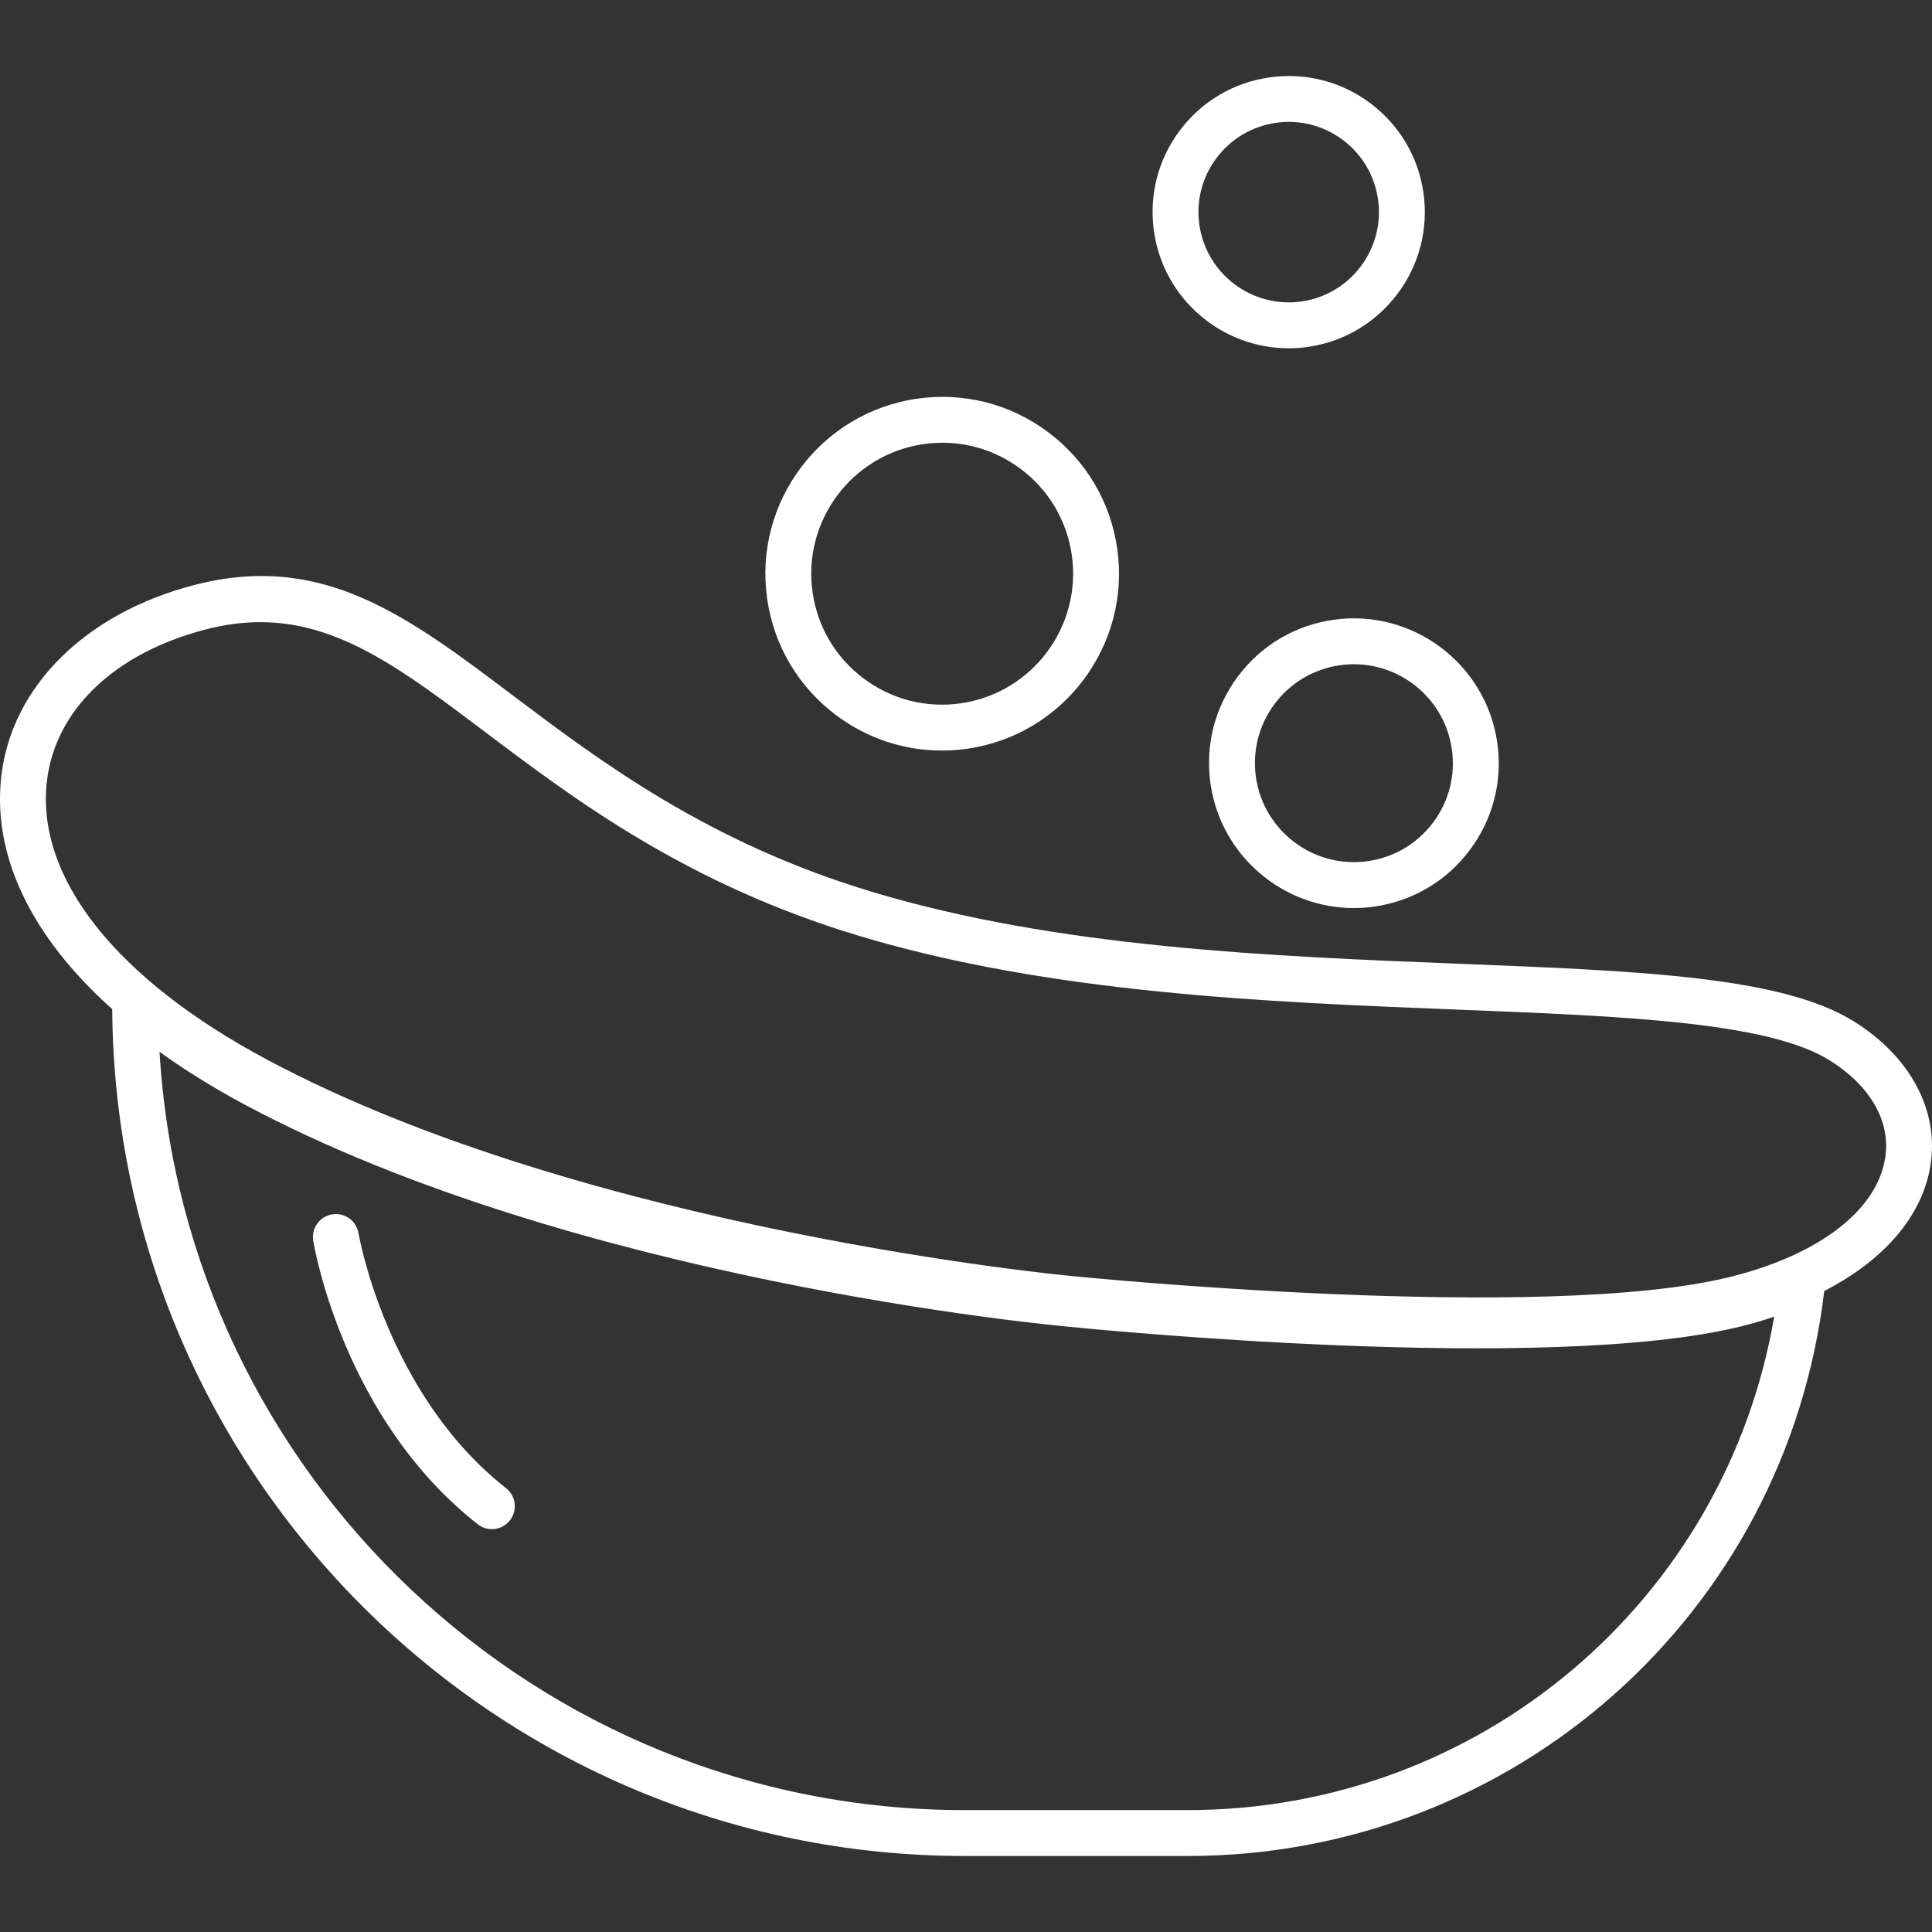
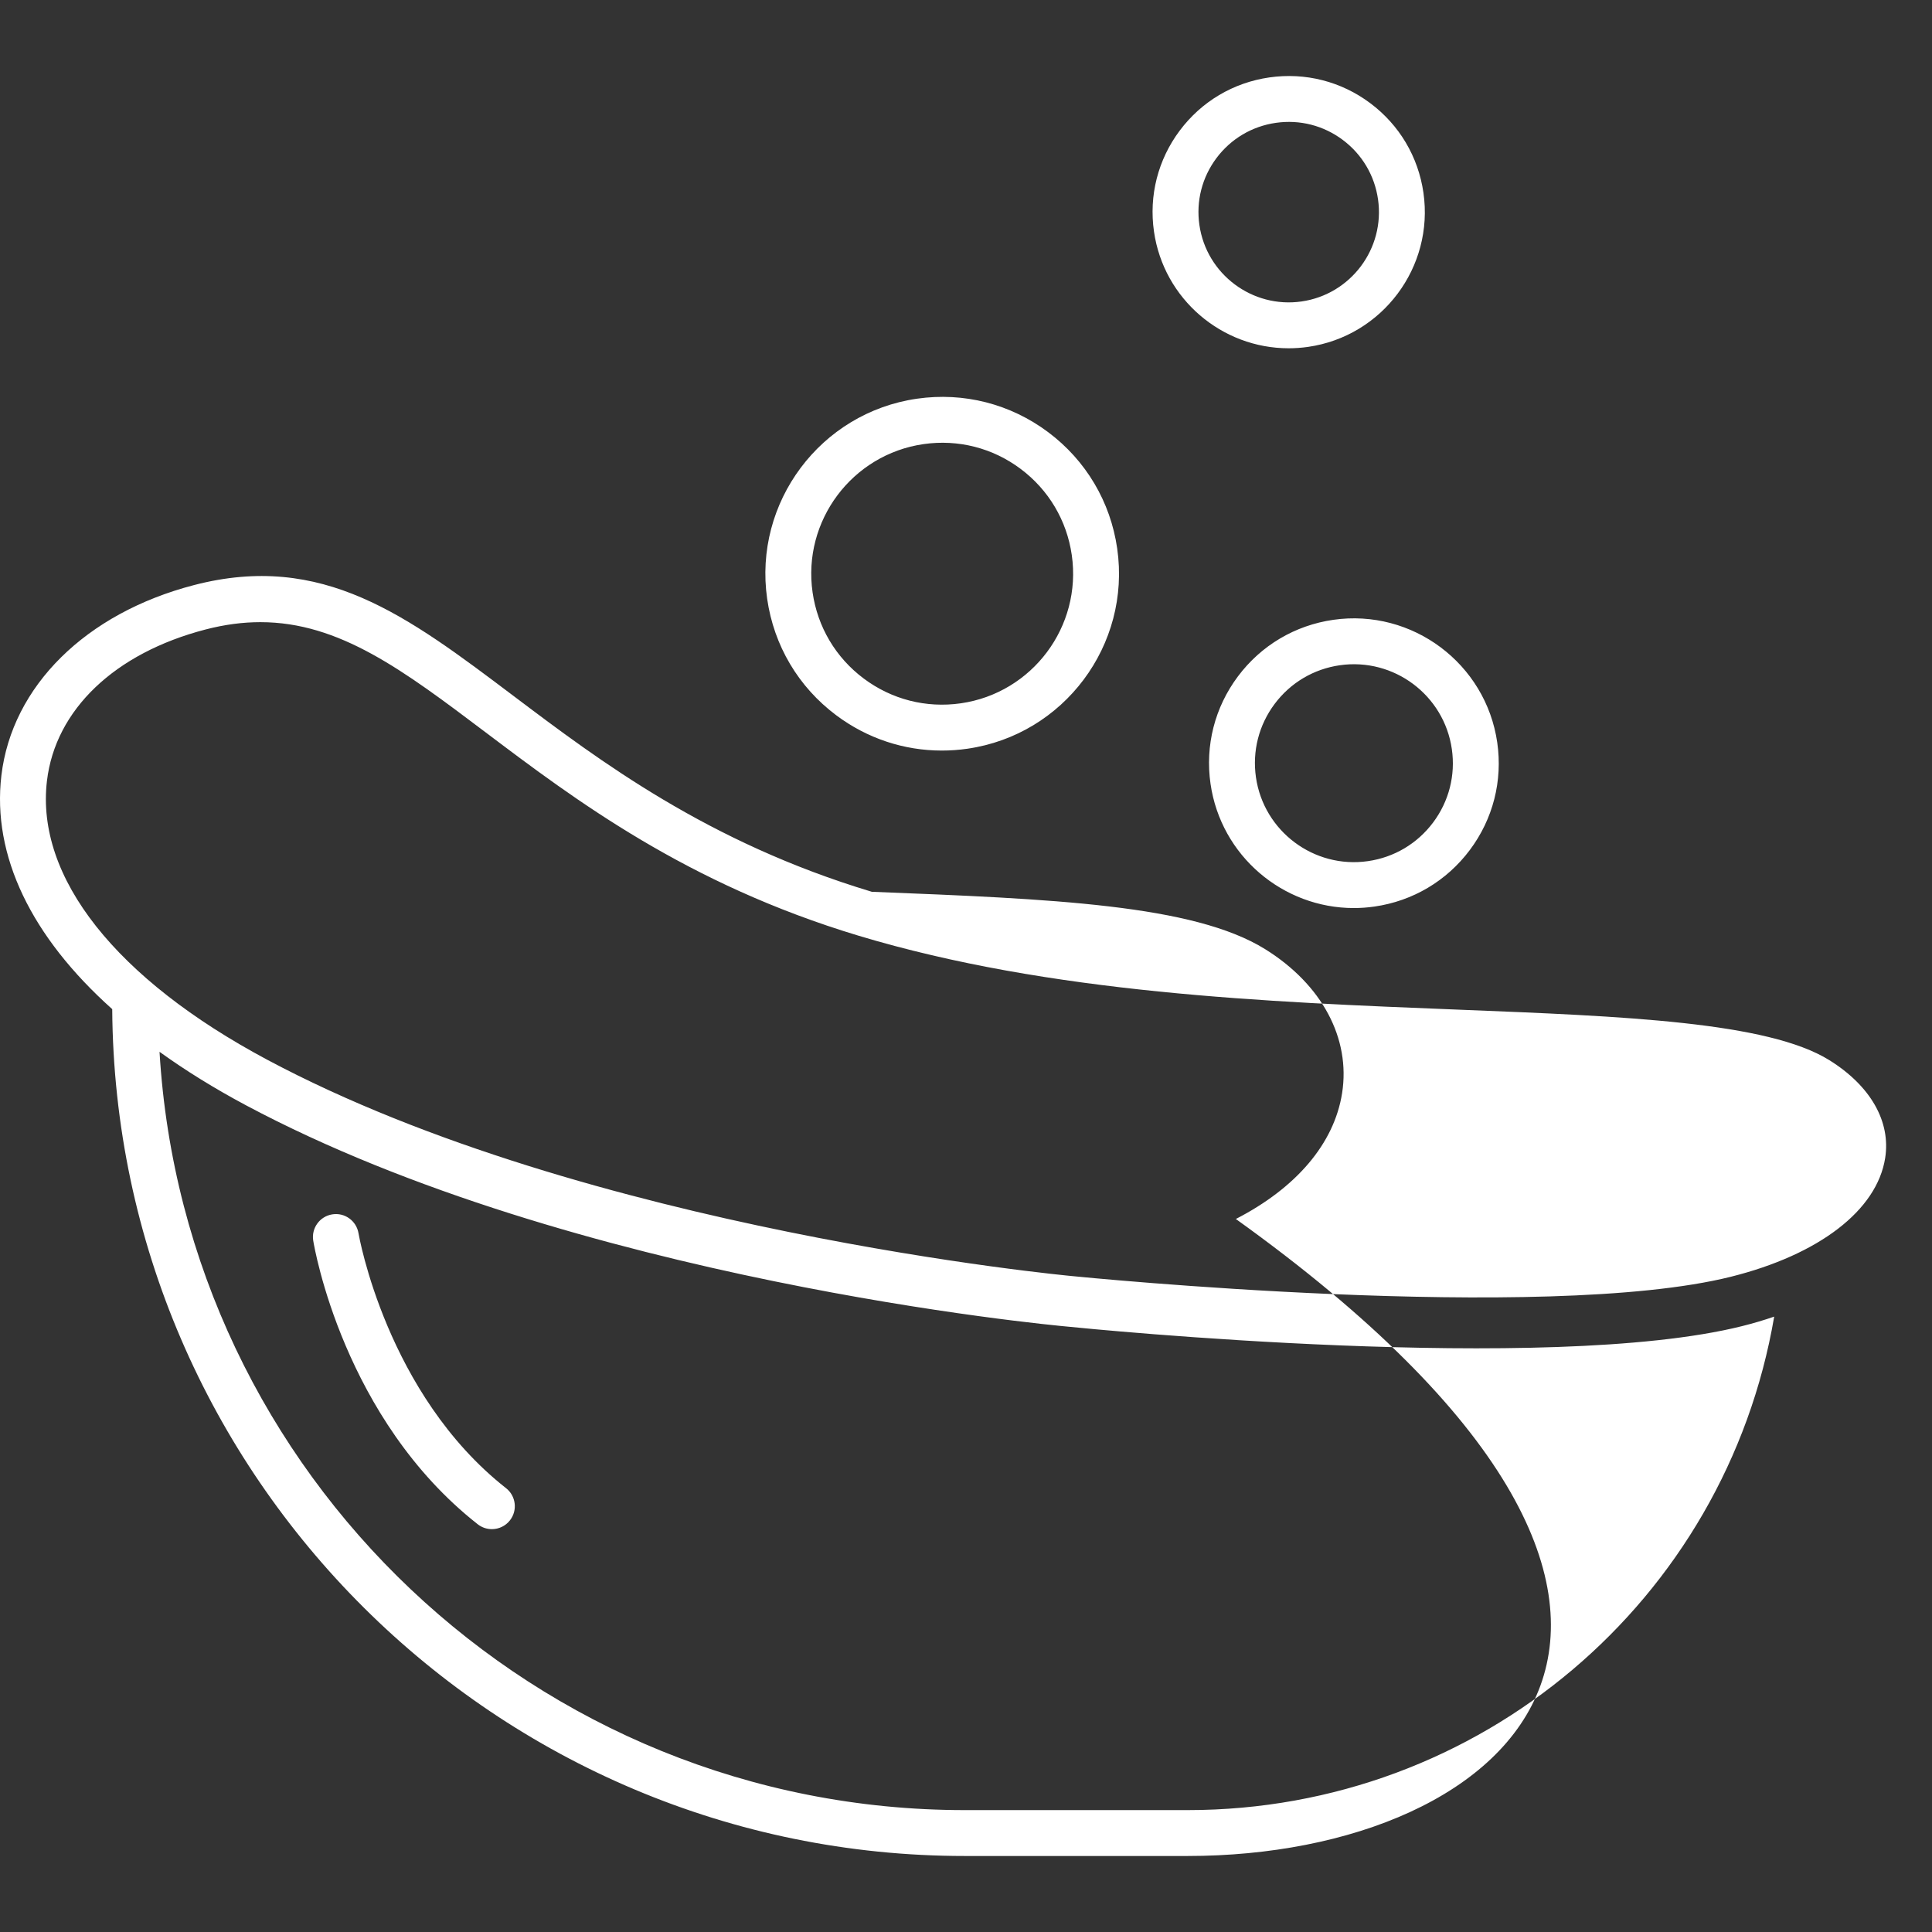
<svg xmlns="http://www.w3.org/2000/svg" version="1.1" id="Capa_1" x="0px" y="0px" viewBox="0 0 210.53 210.53" style="enable-background:new 0 0 210.53 210.53;" xml:space="preserve" fill="#FFFFFF">
  <rect x="0" y="0" width="210.53" height="210.53" fill="#333333" stroke="none" />
-   <path d="M129.413,202.247h-24.289c-51.017,0-92.561-41.341-92.895-92.281C3.416,102.091-0.883,93.244,0.151,84.508 c1.151-9.733,9.193-17.685,20.987-20.751c13.99-3.635,23.174,3.293,34.806,12.067c9.43,7.112,21.165,15.964,39.058,21.354 c20.29,6.111,43.574,7.034,64.117,7.848c19.583,0.776,35.051,1.389,42.869,6.258c6.185,3.852,9.317,9.714,8.378,15.683 c-0.868,5.526-5.031,10.348-11.578,13.714C194.633,175.849,164.974,202.247,129.413,202.247z M17.384,114.615 c2.729,46.027,41.04,82.632,87.74,82.632h24.289c31.866,0,58.627-22.832,63.921-53.775c-1.116,0.386-2.288,0.732-3.51,1.038 c-21.172,5.292-71.253,0.277-73.374,0.062c-2.154-0.194-53.842-5.034-89.657-24.135C23.373,118.613,20.224,116.664,17.384,114.615z M28.372,67.797c-1.898,0-3.875,0.253-5.976,0.799c-9.902,2.575-16.362,8.743-17.28,16.5c-1.243,10.511,7.515,21.59,24.03,30.398 c34.928,18.629,87.257,23.522,87.781,23.57c0.539,0.055,51.358,5.145,71.684,0.064c9.635-2.409,15.921-7.246,16.816-12.938 c0.625-3.979-1.592-7.865-6.082-10.662c-6.695-4.169-22.326-4.789-40.425-5.506c-20.84-0.826-44.462-1.762-65.36-8.057 c-18.749-5.647-30.88-14.797-40.627-22.149C43.944,73.035,36.998,67.797,28.372,67.797z M53.599,166.631 c-0.54,0-1.085-0.174-1.543-0.534c-14.598-11.47-17.793-30.107-17.922-30.895c-0.224-1.363,0.7-2.648,2.063-2.871 c1.364-0.227,2.646,0.7,2.87,2.061l0,0c0.029,0.174,3.043,17.533,16.078,27.774c1.085,0.853,1.273,2.425,0.421,3.51 C55.074,166.304,54.341,166.631,53.599,166.631z M147.523,98.95c-7.716,0-14.481-5.682-15.612-13.538 c-0.601-4.173,0.46-8.33,2.986-11.705s6.216-5.564,10.39-6.165c8.602-1.238,16.629,4.76,17.869,13.375 c0.601,4.173-0.46,8.33-2.986,11.705c-2.526,3.375-6.216,5.565-10.39,6.165C149.022,98.897,148.268,98.95,147.523,98.95z M145.998,72.492c-2.851,0.41-5.371,1.906-7.098,4.211c-1.726,2.306-2.45,5.146-2.04,7.997c0.848,5.886,6.333,9.988,12.209,9.138 c2.851-0.41,5.371-1.906,7.098-4.212c1.726-2.306,2.45-5.146,2.04-7.997C157.36,75.745,151.891,71.647,145.998,72.492 C145.999,72.492,145.999,72.492,145.998,72.492z M102.63,81.789c-4.133,0-8.138-1.325-11.506-3.846 c-4.12-3.084-6.793-7.588-7.525-12.682c-1.513-10.516,5.813-20.302,16.328-21.815c0,0,0,0,0.001,0 c5.088-0.731,10.168,0.562,14.289,3.646c4.12,3.084,6.793,7.588,7.525,12.682c1.513,10.516-5.813,20.302-16.328,21.815 C104.483,81.723,103.554,81.789,102.63,81.789z M100.639,48.395c-7.788,1.12-13.212,8.367-12.092,16.154 c0.542,3.772,2.521,7.107,5.573,9.391c3.05,2.284,6.805,3.242,10.581,2.7c7.787-1.121,13.211-8.367,12.091-16.154 c-0.542-3.772-2.521-7.107-5.573-9.391C108.17,48.811,104.412,47.852,100.639,48.395L100.639,48.395z M140.421,37.952 c-7.252,0-13.609-5.339-14.672-12.722c-0.564-3.921,0.433-7.828,2.807-11c2.374-3.172,5.842-5.229,9.764-5.793h-0.001 c3.924-0.563,7.828,0.433,11,2.807c3.172,2.374,5.229,5.841,5.794,9.763c1.164,8.095-4.475,15.629-12.57,16.793 C141.83,37.902,141.121,37.952,140.421,37.952z M139.03,13.386c-2.6,0.374-4.897,1.738-6.472,3.84 c-1.573,2.103-2.234,4.692-1.86,7.292c0.772,5.367,5.776,9.105,11.133,8.333c5.366-0.772,9.104-5.766,8.332-11.132 c-0.374-2.6-1.737-4.898-3.841-6.472C144.22,13.673,141.634,13.011,139.03,13.386C139.03,13.386,139.03,13.386,139.03,13.386z" />
+   <path d="M129.413,202.247h-24.289c-51.017,0-92.561-41.341-92.895-92.281C3.416,102.091-0.883,93.244,0.151,84.508 c1.151-9.733,9.193-17.685,20.987-20.751c13.99-3.635,23.174,3.293,34.806,12.067c9.43,7.112,21.165,15.964,39.058,21.354 c19.583,0.776,35.051,1.389,42.869,6.258c6.185,3.852,9.317,9.714,8.378,15.683 c-0.868,5.526-5.031,10.348-11.578,13.714C194.633,175.849,164.974,202.247,129.413,202.247z M17.384,114.615 c2.729,46.027,41.04,82.632,87.74,82.632h24.289c31.866,0,58.627-22.832,63.921-53.775c-1.116,0.386-2.288,0.732-3.51,1.038 c-21.172,5.292-71.253,0.277-73.374,0.062c-2.154-0.194-53.842-5.034-89.657-24.135C23.373,118.613,20.224,116.664,17.384,114.615z M28.372,67.797c-1.898,0-3.875,0.253-5.976,0.799c-9.902,2.575-16.362,8.743-17.28,16.5c-1.243,10.511,7.515,21.59,24.03,30.398 c34.928,18.629,87.257,23.522,87.781,23.57c0.539,0.055,51.358,5.145,71.684,0.064c9.635-2.409,15.921-7.246,16.816-12.938 c0.625-3.979-1.592-7.865-6.082-10.662c-6.695-4.169-22.326-4.789-40.425-5.506c-20.84-0.826-44.462-1.762-65.36-8.057 c-18.749-5.647-30.88-14.797-40.627-22.149C43.944,73.035,36.998,67.797,28.372,67.797z M53.599,166.631 c-0.54,0-1.085-0.174-1.543-0.534c-14.598-11.47-17.793-30.107-17.922-30.895c-0.224-1.363,0.7-2.648,2.063-2.871 c1.364-0.227,2.646,0.7,2.87,2.061l0,0c0.029,0.174,3.043,17.533,16.078,27.774c1.085,0.853,1.273,2.425,0.421,3.51 C55.074,166.304,54.341,166.631,53.599,166.631z M147.523,98.95c-7.716,0-14.481-5.682-15.612-13.538 c-0.601-4.173,0.46-8.33,2.986-11.705s6.216-5.564,10.39-6.165c8.602-1.238,16.629,4.76,17.869,13.375 c0.601,4.173-0.46,8.33-2.986,11.705c-2.526,3.375-6.216,5.565-10.39,6.165C149.022,98.897,148.268,98.95,147.523,98.95z M145.998,72.492c-2.851,0.41-5.371,1.906-7.098,4.211c-1.726,2.306-2.45,5.146-2.04,7.997c0.848,5.886,6.333,9.988,12.209,9.138 c2.851-0.41,5.371-1.906,7.098-4.212c1.726-2.306,2.45-5.146,2.04-7.997C157.36,75.745,151.891,71.647,145.998,72.492 C145.999,72.492,145.999,72.492,145.998,72.492z M102.63,81.789c-4.133,0-8.138-1.325-11.506-3.846 c-4.12-3.084-6.793-7.588-7.525-12.682c-1.513-10.516,5.813-20.302,16.328-21.815c0,0,0,0,0.001,0 c5.088-0.731,10.168,0.562,14.289,3.646c4.12,3.084,6.793,7.588,7.525,12.682c1.513,10.516-5.813,20.302-16.328,21.815 C104.483,81.723,103.554,81.789,102.63,81.789z M100.639,48.395c-7.788,1.12-13.212,8.367-12.092,16.154 c0.542,3.772,2.521,7.107,5.573,9.391c3.05,2.284,6.805,3.242,10.581,2.7c7.787-1.121,13.211-8.367,12.091-16.154 c-0.542-3.772-2.521-7.107-5.573-9.391C108.17,48.811,104.412,47.852,100.639,48.395L100.639,48.395z M140.421,37.952 c-7.252,0-13.609-5.339-14.672-12.722c-0.564-3.921,0.433-7.828,2.807-11c2.374-3.172,5.842-5.229,9.764-5.793h-0.001 c3.924-0.563,7.828,0.433,11,2.807c3.172,2.374,5.229,5.841,5.794,9.763c1.164,8.095-4.475,15.629-12.57,16.793 C141.83,37.902,141.121,37.952,140.421,37.952z M139.03,13.386c-2.6,0.374-4.897,1.738-6.472,3.84 c-1.573,2.103-2.234,4.692-1.86,7.292c0.772,5.367,5.776,9.105,11.133,8.333c5.366-0.772,9.104-5.766,8.332-11.132 c-0.374-2.6-1.737-4.898-3.841-6.472C144.22,13.673,141.634,13.011,139.03,13.386C139.03,13.386,139.03,13.386,139.03,13.386z" />
  <g> </g>
  <g> </g>
  <g> </g>
  <g> </g>
  <g> </g>
  <g> </g>
  <g> </g>
  <g> </g>
  <g> </g>
  <g> </g>
  <g> </g>
  <g> </g>
  <g> </g>
  <g> </g>
  <g> </g>
</svg>